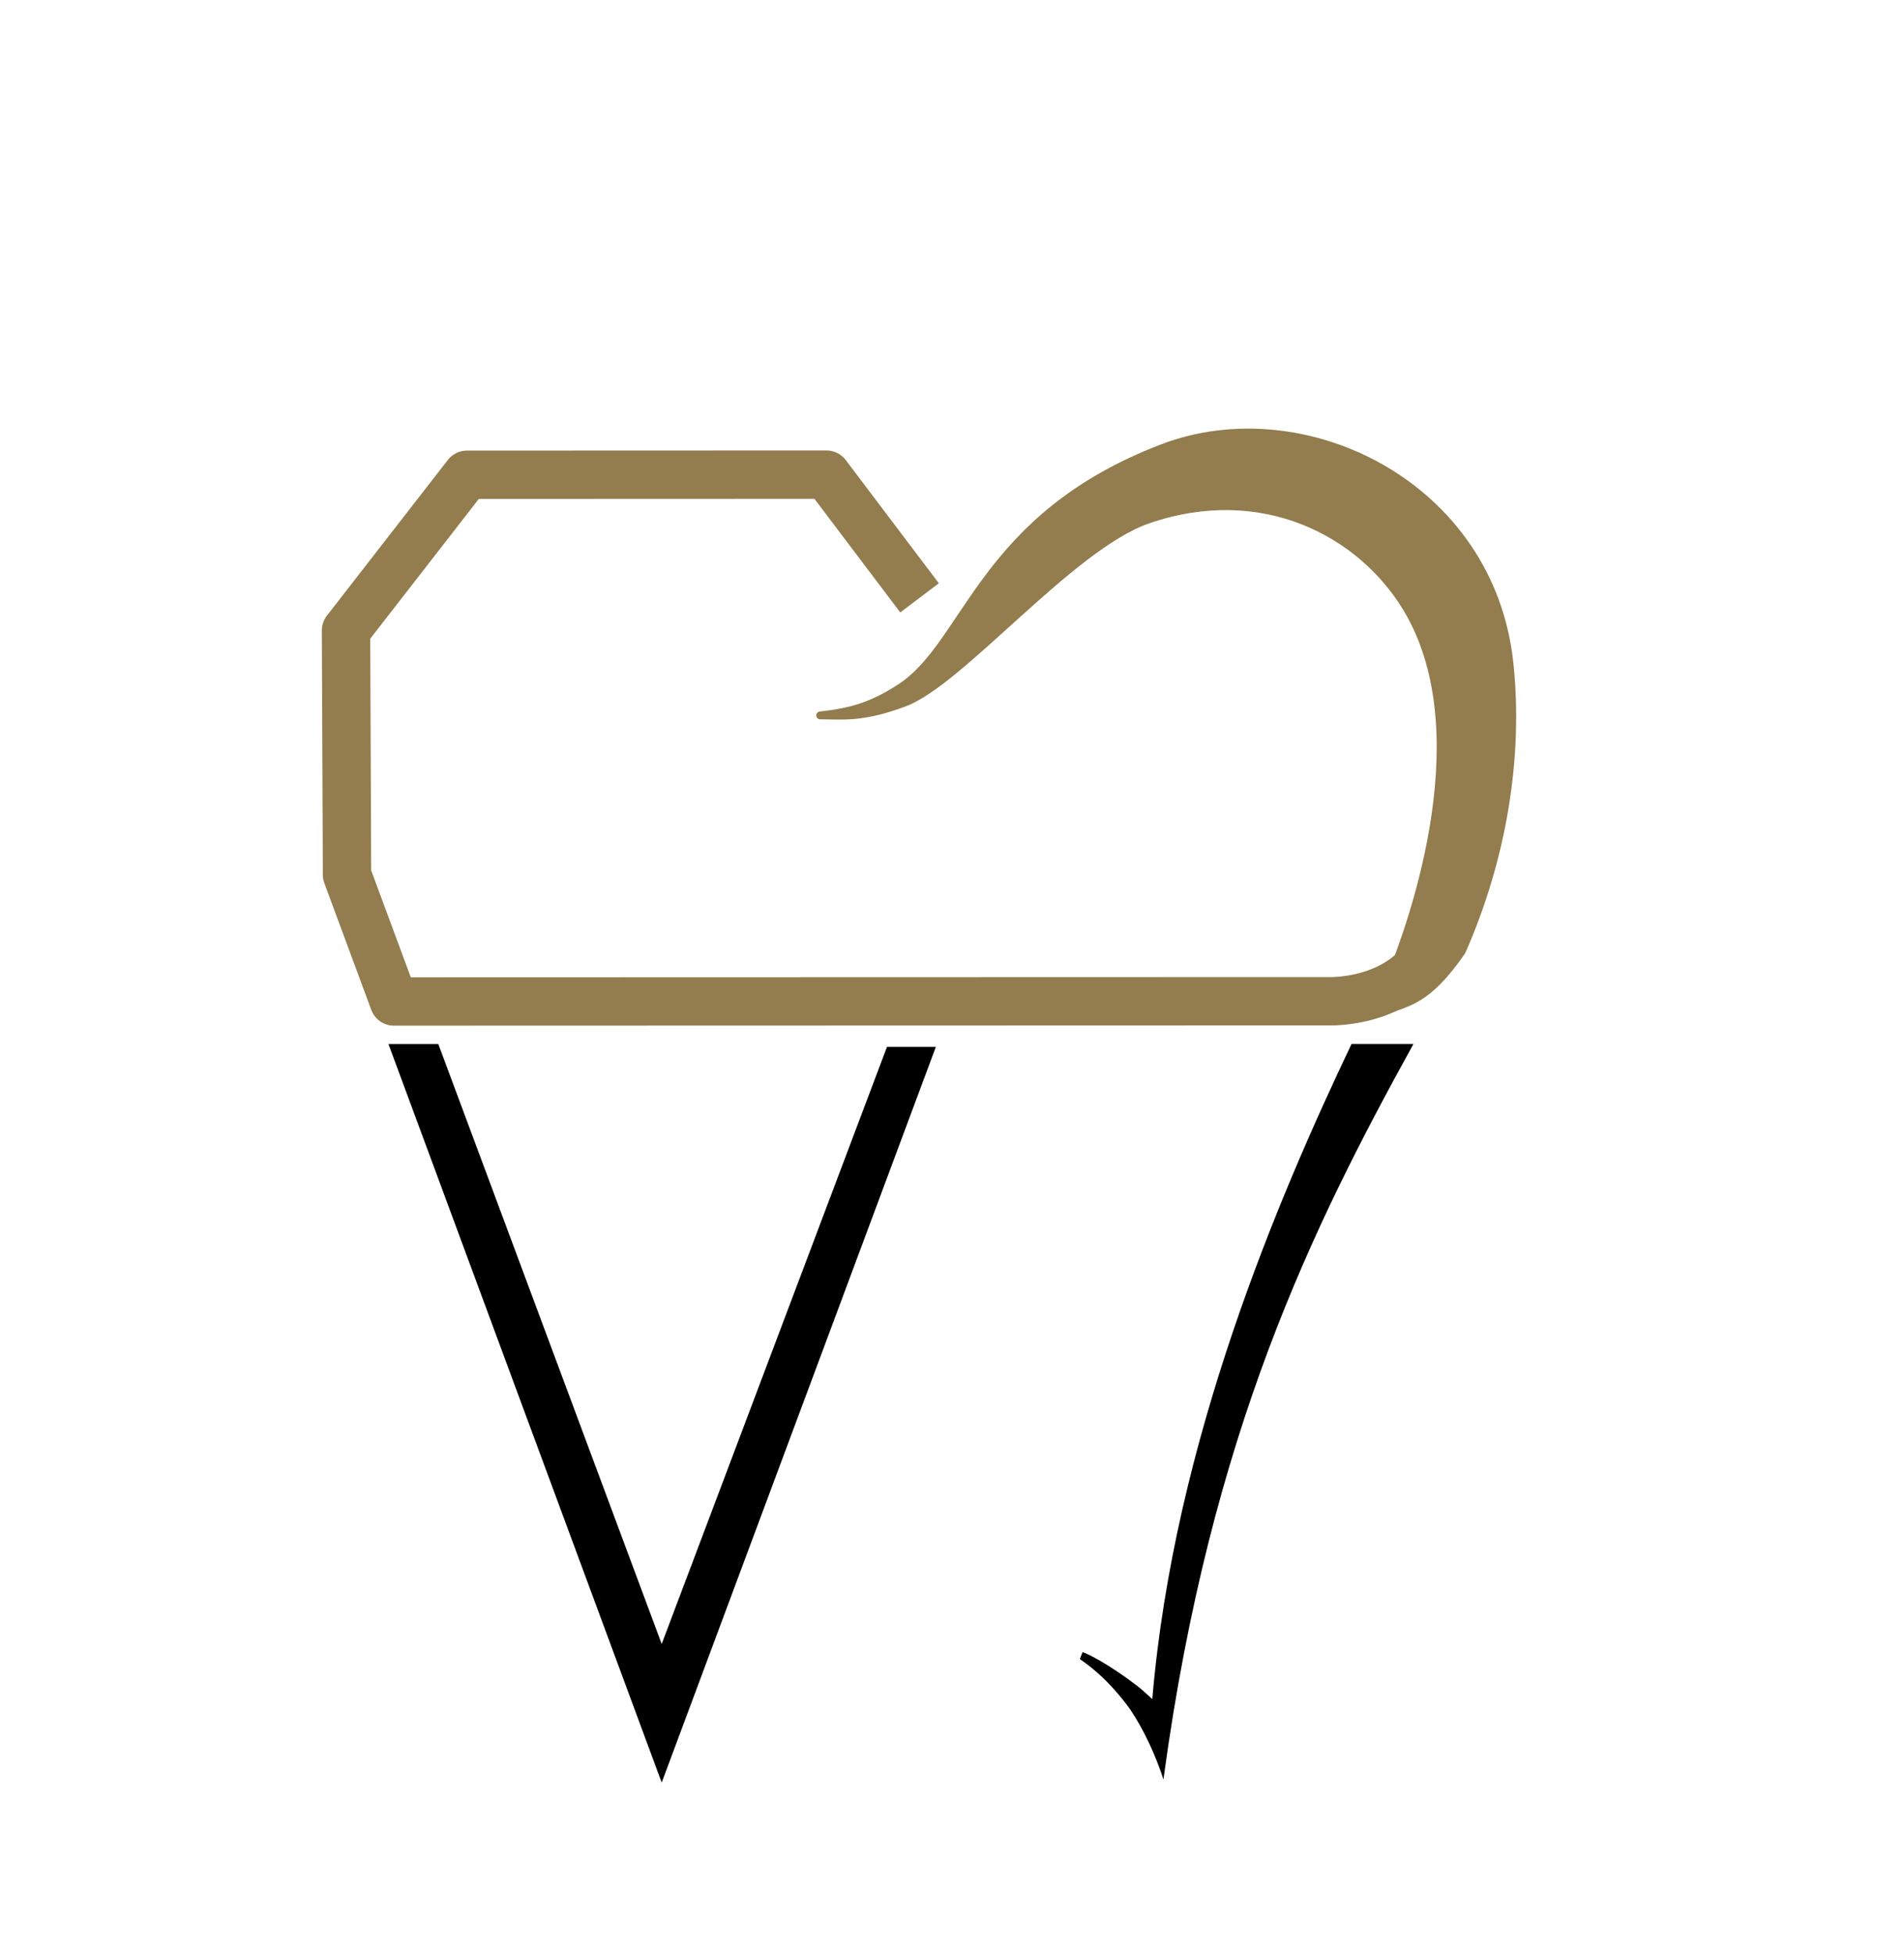
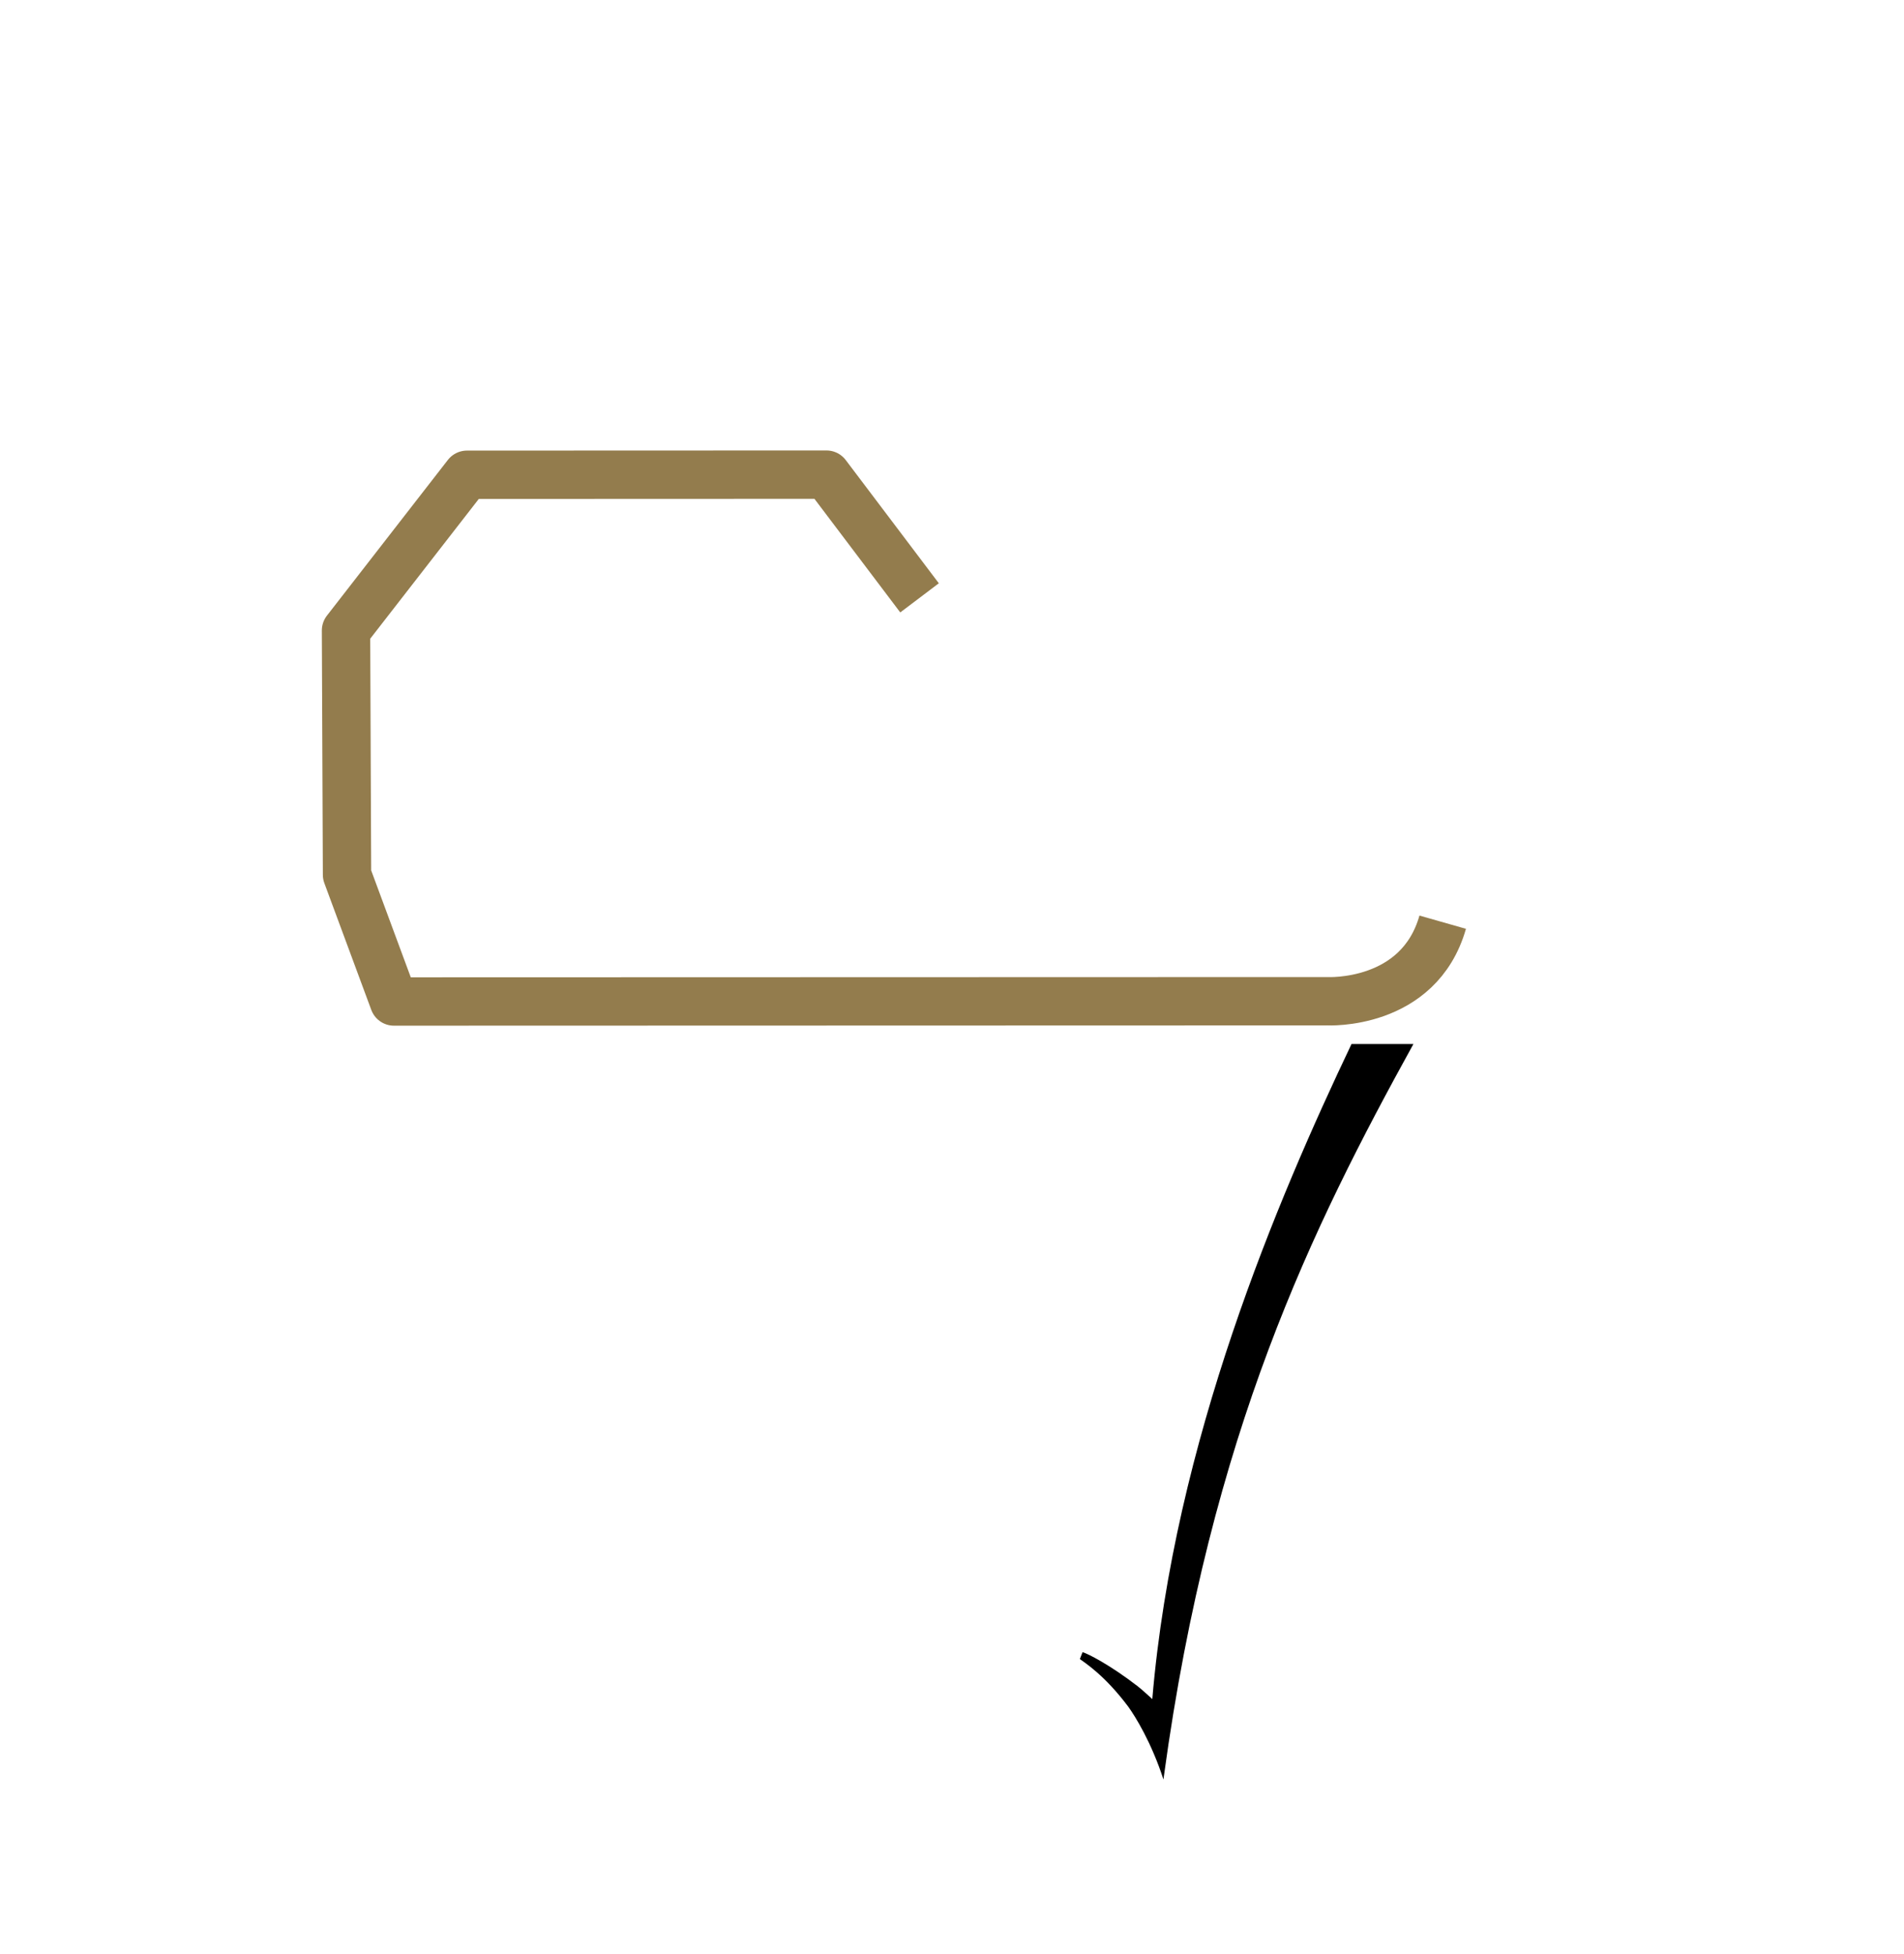
<svg xmlns="http://www.w3.org/2000/svg" id="Protetika" viewBox="0 0 433.23 444.54">
  <defs>
    <style>.cls-1{fill:none;stroke:#937c4d;stroke-linejoin:round;stroke-width:11px;}.cls-2,.cls-3{stroke-width:0px;}.cls-3{fill:#937c4d;}</style>
  </defs>
-   <polygon class="cls-2" points="212.94 238.15 150.56 405.5 88.39 237.5 99.73 237.5 150.56 373.97 201.82 238.15 212.94 238.15" />
-   <path class="cls-2" d="M321.6,237.5c-22.9,41.53-46.08,88.29-56.76,166.44l-.11.86c-2.73-8.42-6.4-14.34-8.03-16.59-5.35-7.15-9.88-9.97-10.99-10.81l.61-1.57c1.28.37,6.31,2.94,12.55,7.76,1.02.78,3.32,2.92,3.32,2.92,4.94-58.53,28.55-113.76,45.33-149.02h14.07Z" />
-   <path class="cls-3" d="M333.47,216.65l-.23.41c-7.91,11.34-12.38,11.88-19.52,14.12-.4.13-.84-.04-1.04-.4-.22-.42-.64-.81-.41-1.28.62-1.28,1.37-2.91,2.19-4.82,7.51-17.57,21.03-59.24,4.8-85.99-10.15-16.73-32.1-28.46-57.75-19.65-17.37,5.99-42.14,36.58-55.3,41.59-9.81,3.72-14.55,3.01-19.59,2.99-.49,0-.89-.39-.89-.88h0c0-.45.34-.83.79-.88,6.59-.75,11.33-1.9,17.95-6.24,15-9.84,18.26-38.7,59.71-54.53,32.74-12.52,75.9,8.6,80.18,49.84,2.23,21.48-1.59,44.52-10.89,65.72Z" />
+   <path class="cls-2" d="M321.6,237.5c-22.9,41.53-46.08,88.29-56.76,166.44l-.11.86c-2.73-8.42-6.4-14.34-8.03-16.59-5.35-7.15-9.88-9.97-10.99-10.81l.61-1.57c1.28.37,6.31,2.94,12.55,7.76,1.02.78,3.32,2.92,3.32,2.92,4.94-58.53,28.55-113.76,45.33-149.02h14.07" />
  <path class="cls-1" d="M209.23,136l-21.18-28.03-81.8.03-27.52,35.42.23,55.57,10.68,28.83,212.35-.06s20.84,1.13,26.28-17.98" />
</svg>